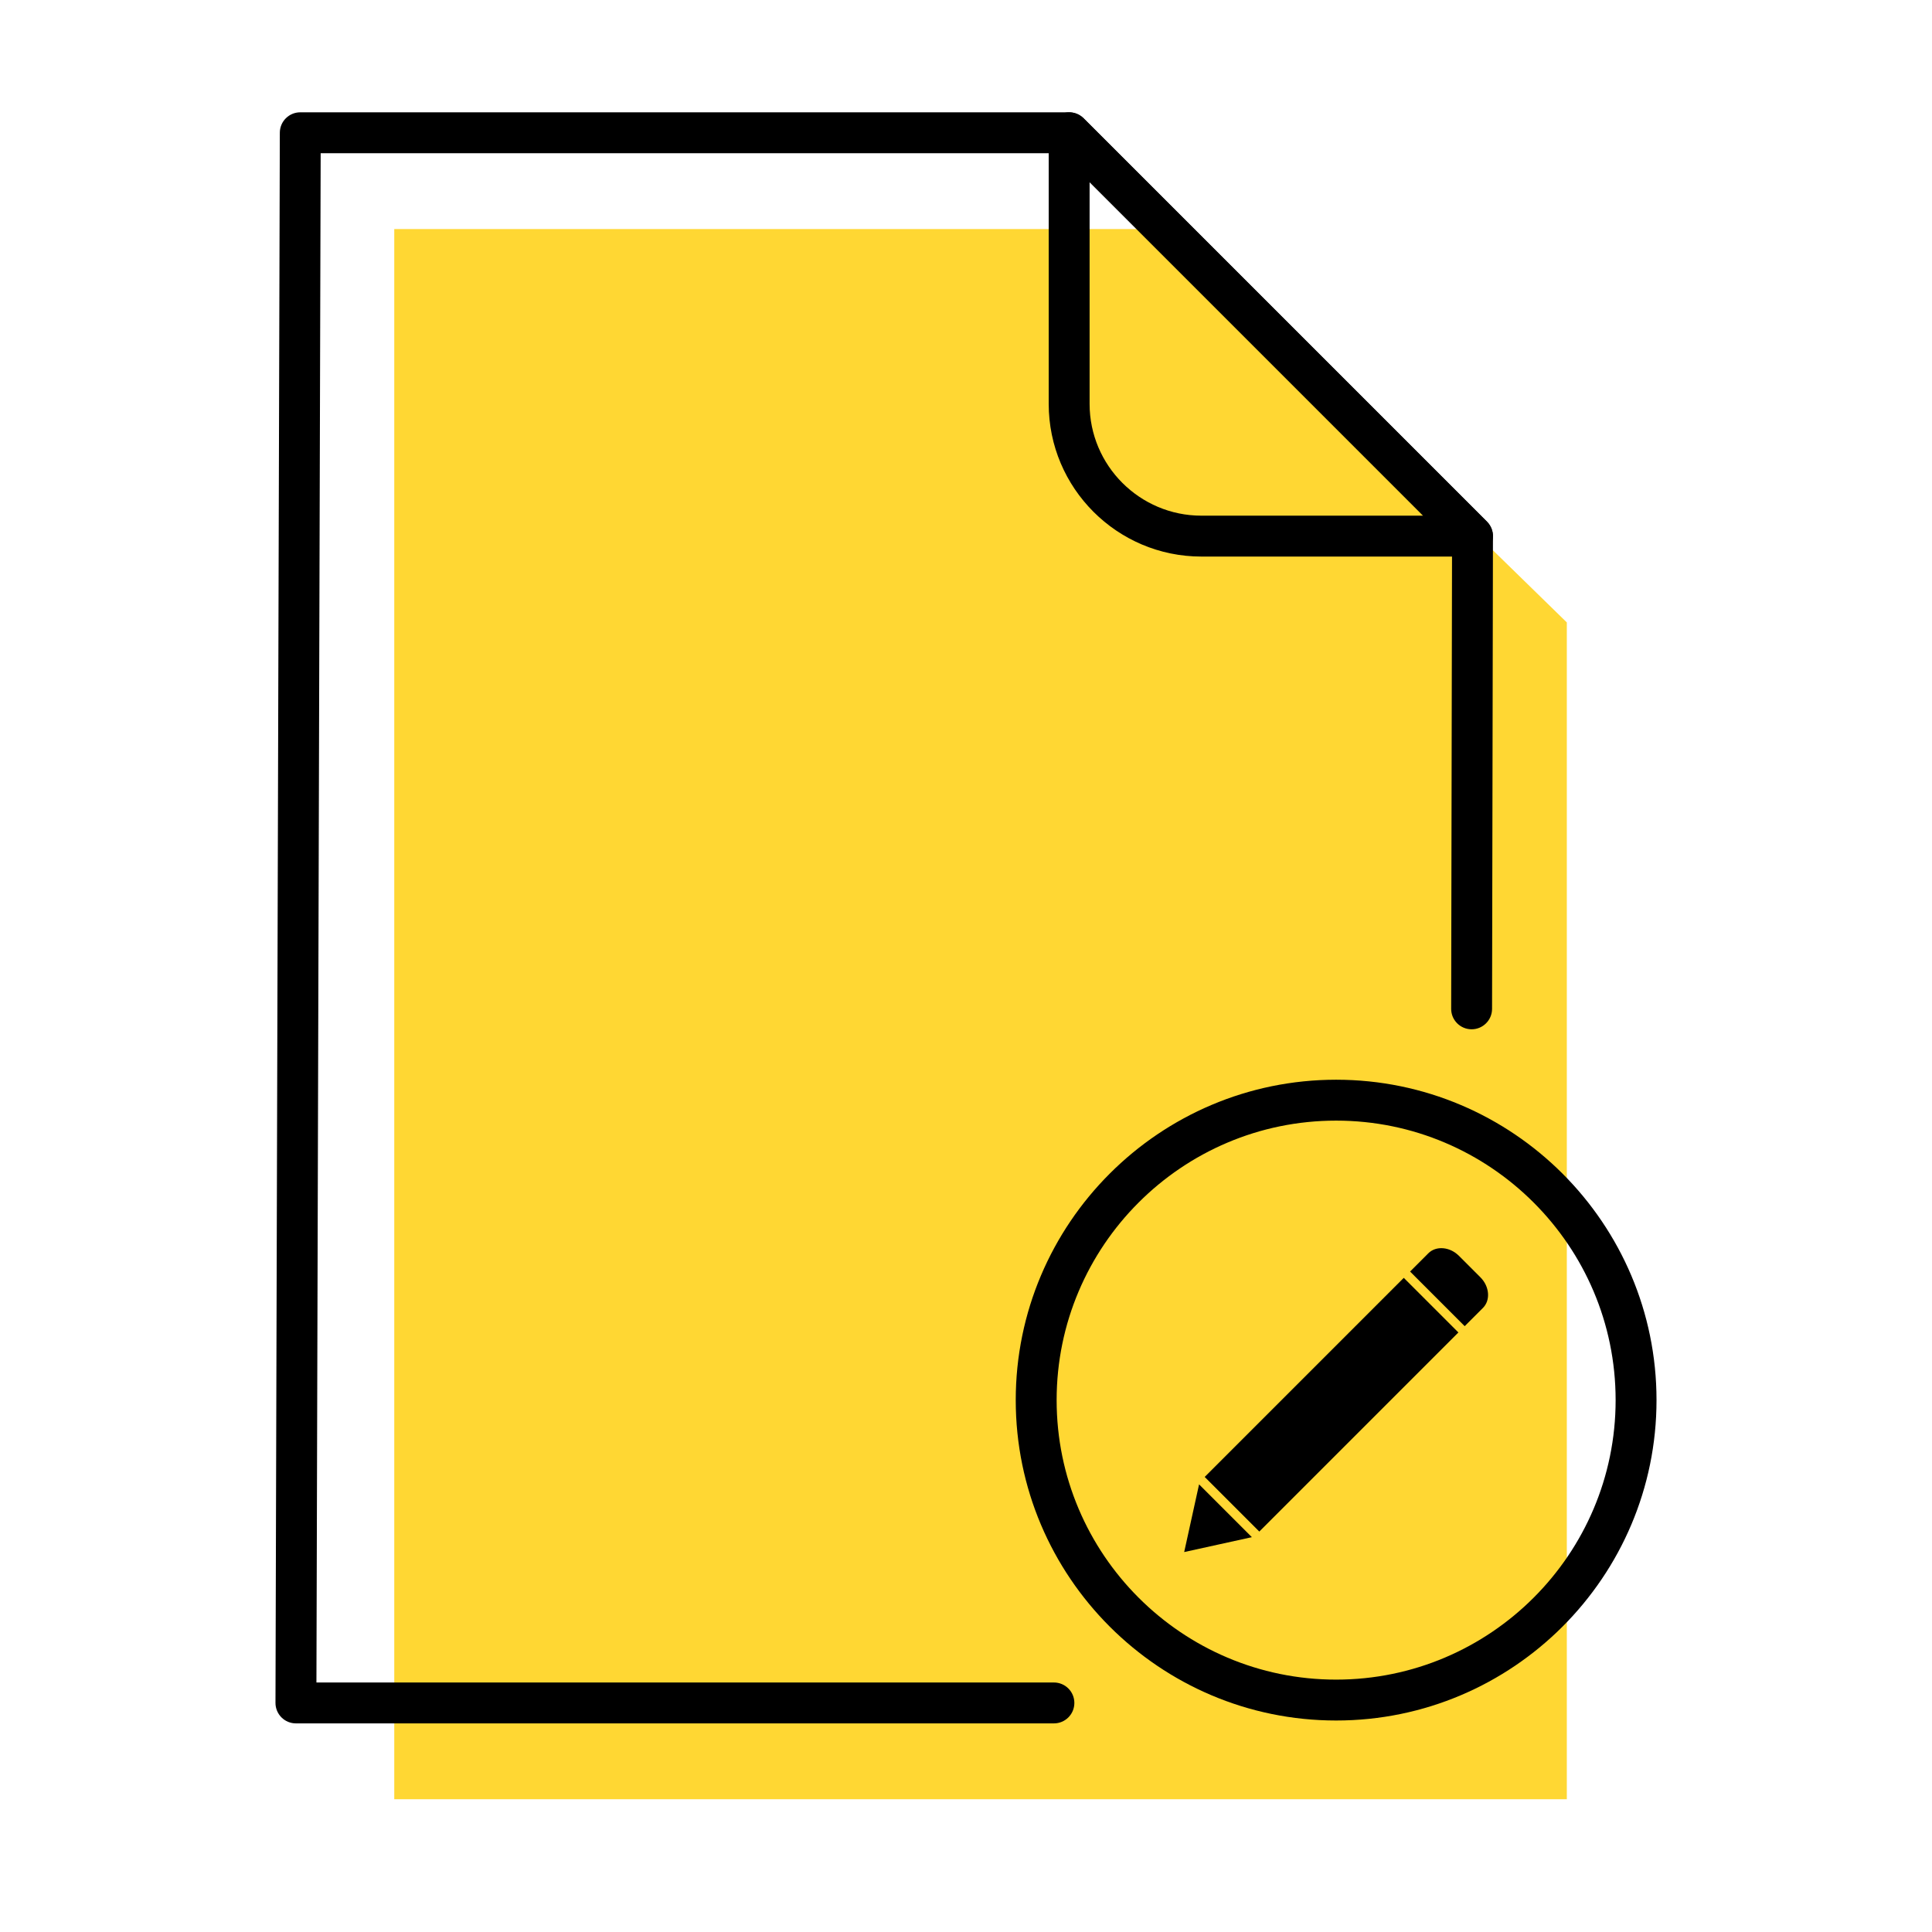
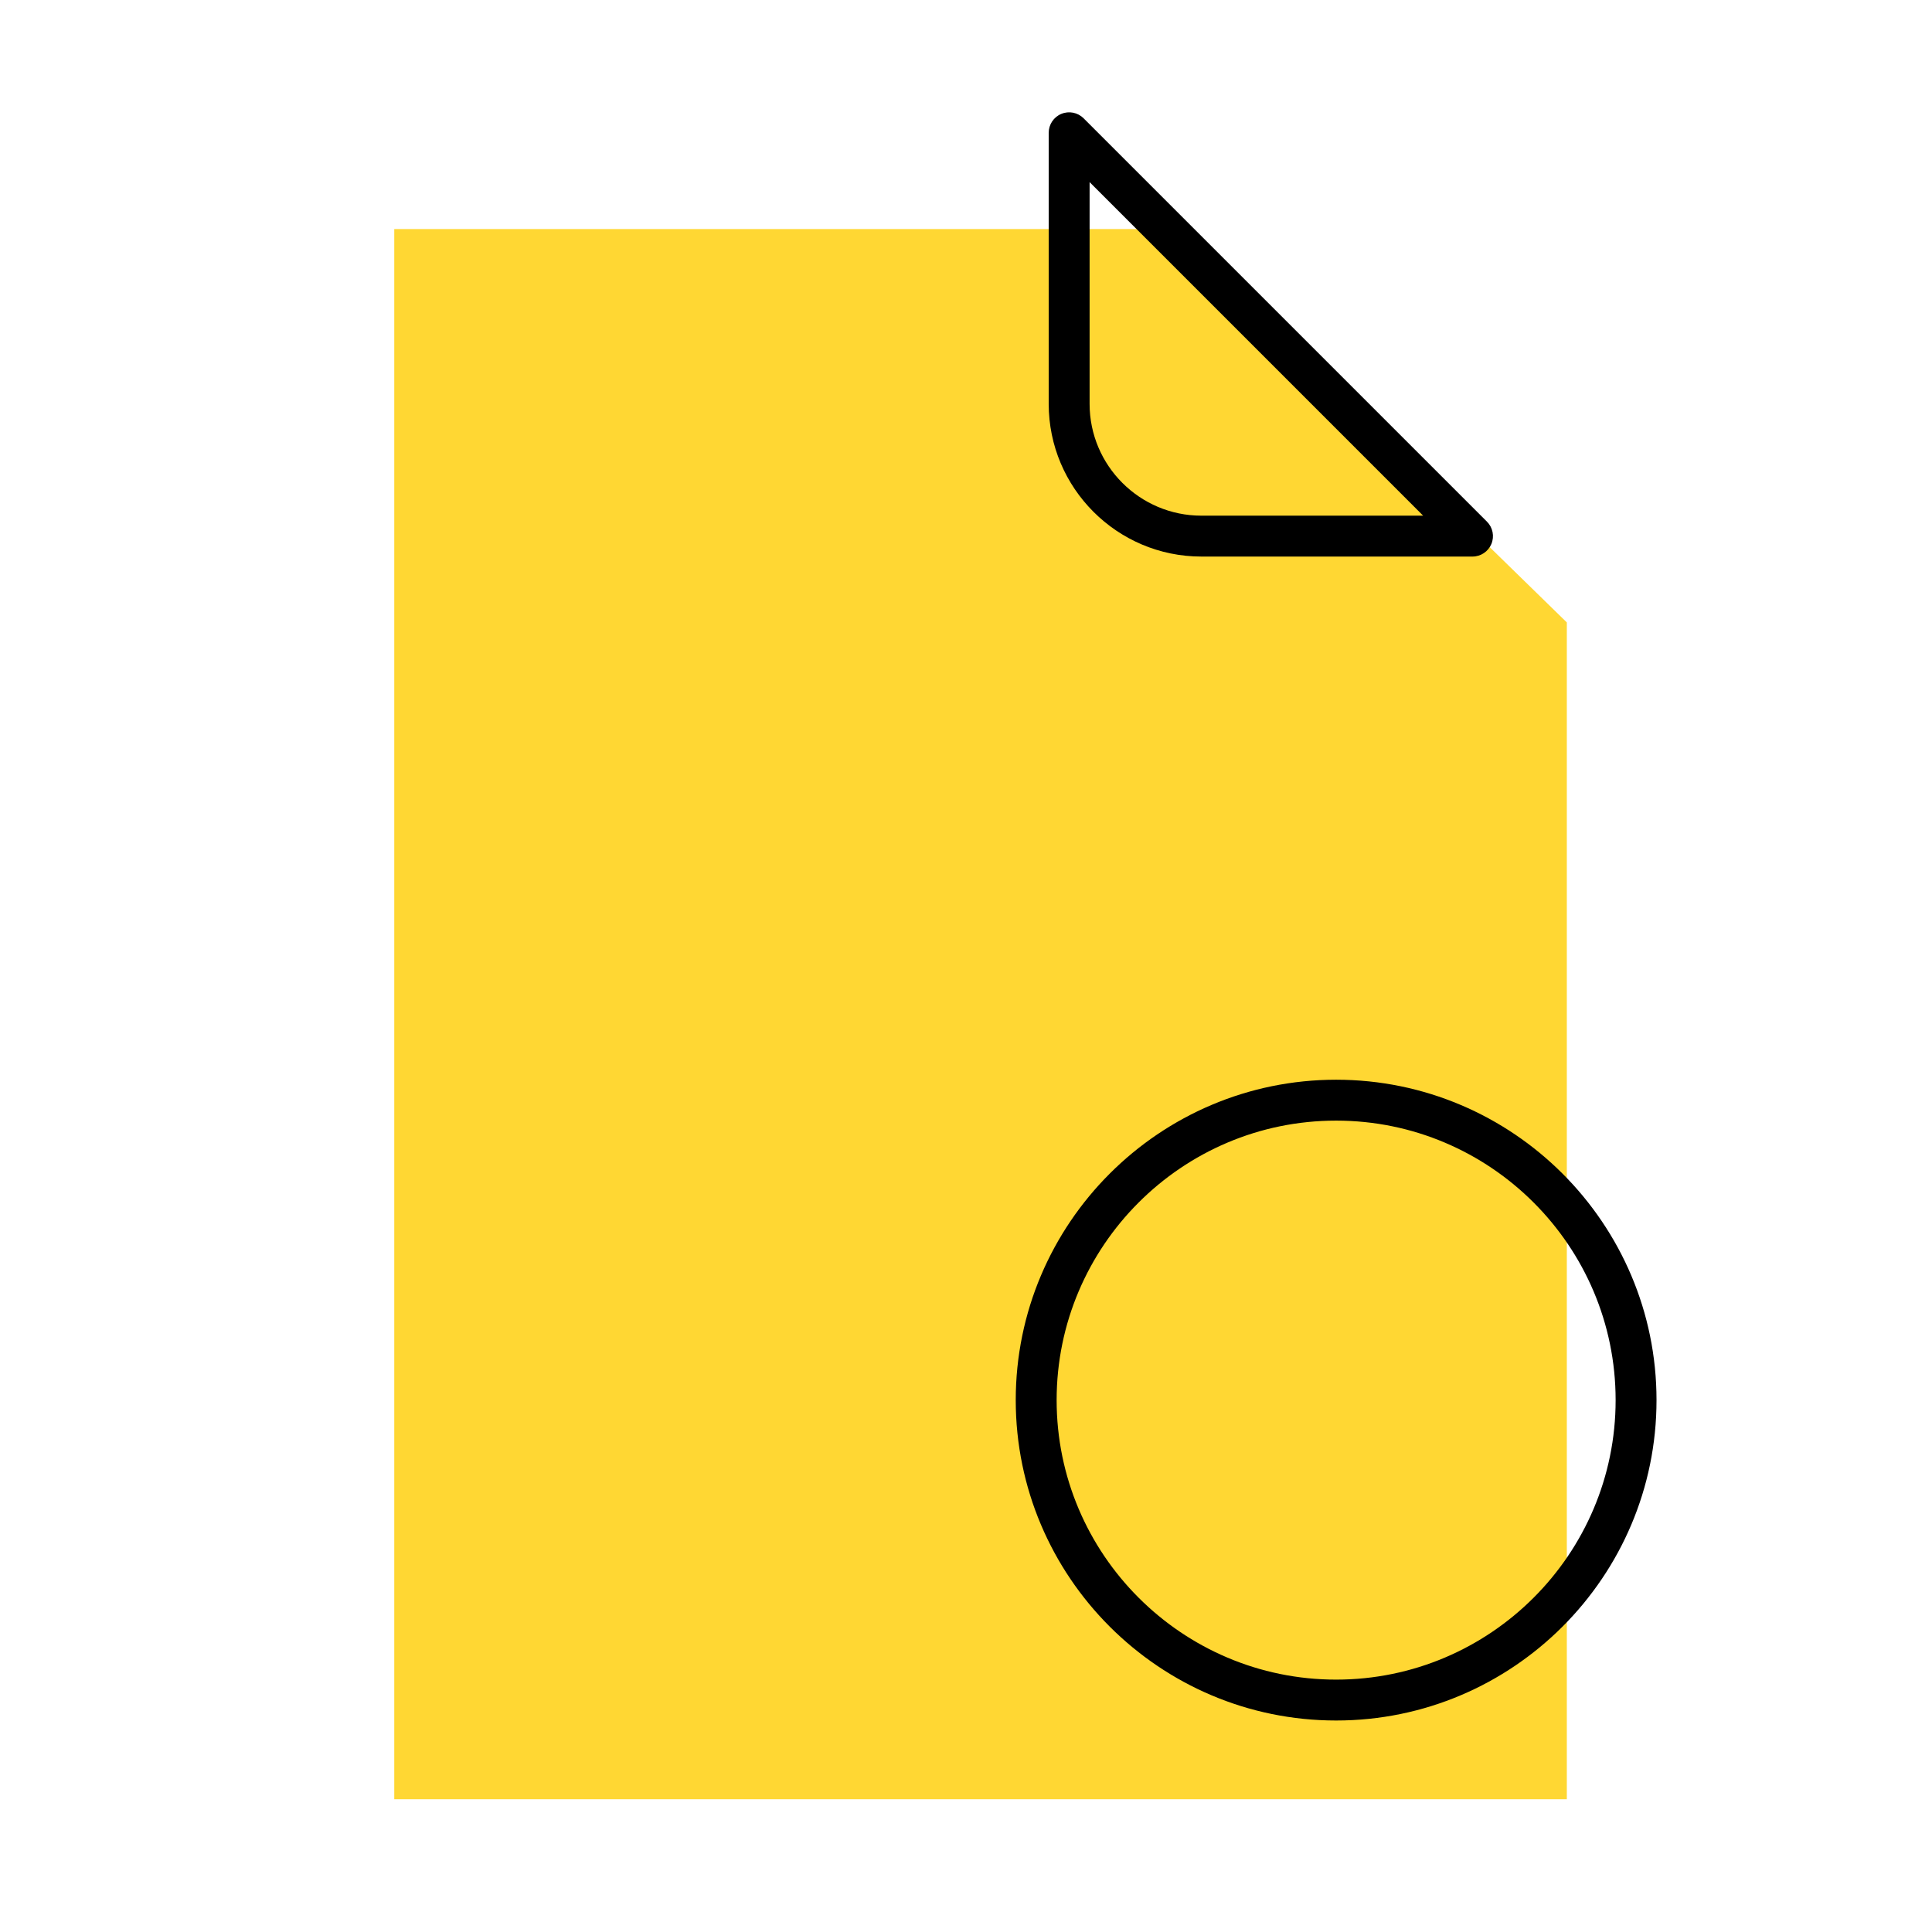
<svg xmlns="http://www.w3.org/2000/svg" enable-background="new 0 0 283.465 283.465" viewBox="0 0 283.465 283.465" id="edit-file">
  <polygon fill="#ffd733" fill-rule="evenodd" points="170.772 33.606 57.847 33.606 57.847 263.985 229.886 263.985 229.886 91.324" clip-rule="evenodd" />
  <path d="M216.047 81.659h-39.781c-12.351 0-22.398-10.048-22.398-22.399V19.479c0-1.213.731-2.307 1.852-2.771 1.124-.466 2.412-.208 3.27.65l59.18 59.18c.858.858 1.115 2.148.65 3.269C218.355 80.928 217.26 81.659 216.047 81.659zM159.867 26.721V59.26c0 9.042 7.356 16.399 16.398 16.399h32.539L159.867 26.721zM196.038 252.435c-25.92 0-47.008-21.088-47.008-47.009 0-25.92 21.088-47.008 47.008-47.008s47.008 21.088 47.008 47.008C243.046 231.347 221.958 252.435 196.038 252.435zM196.038 164.418c-22.612 0-41.008 18.396-41.008 41.008s18.396 41.009 41.008 41.009 41.008-18.396 41.008-41.009S218.65 164.418 196.038 164.418z" />
-   <path d="M154.631,252.858H43.419c-0.797,0-1.562-0.317-2.124-0.882s-0.878-1.329-0.876-2.127l0.638-230.379    c0.005-1.654,1.347-2.992,3-2.992h112.81c0.796,0,1.559,0.316,2.121,0.879l59.181,59.18c0.564,0.564,0.88,1.329,0.879,2.127    l-0.131,69.36c-0.003,1.654-1.346,2.994-3,2.994c-0.002,0-0.004,0-0.006,0c-1.656-0.003-2.997-1.349-2.994-3.006l0.129-68.114    l-57.421-57.42H47.048l-0.621,224.379h108.204c1.657,0,3,1.343,3,3S156.288,252.858,154.631,252.858z" />
-   <path fill-rule="evenodd" d="M214.901,194.576l2.68-2.68c1.131-1.131,0.963-3.15-0.369-4.483    l-3.162-3.162c-1.332-1.333-3.353-1.499-4.482-0.369l-2.68,2.68L214.901,194.576L214.901,194.576z M205.963,187.487l8.013,8.014    l-29.21,29.21l-8.013-8.014L205.963,187.487L205.963,187.487z M173.745,227.719l4.965-1.092l4.966-1.092l-3.874-3.874    l-3.873-3.873l-1.092,4.966L173.745,227.719z" clip-rule="evenodd" />
</svg>